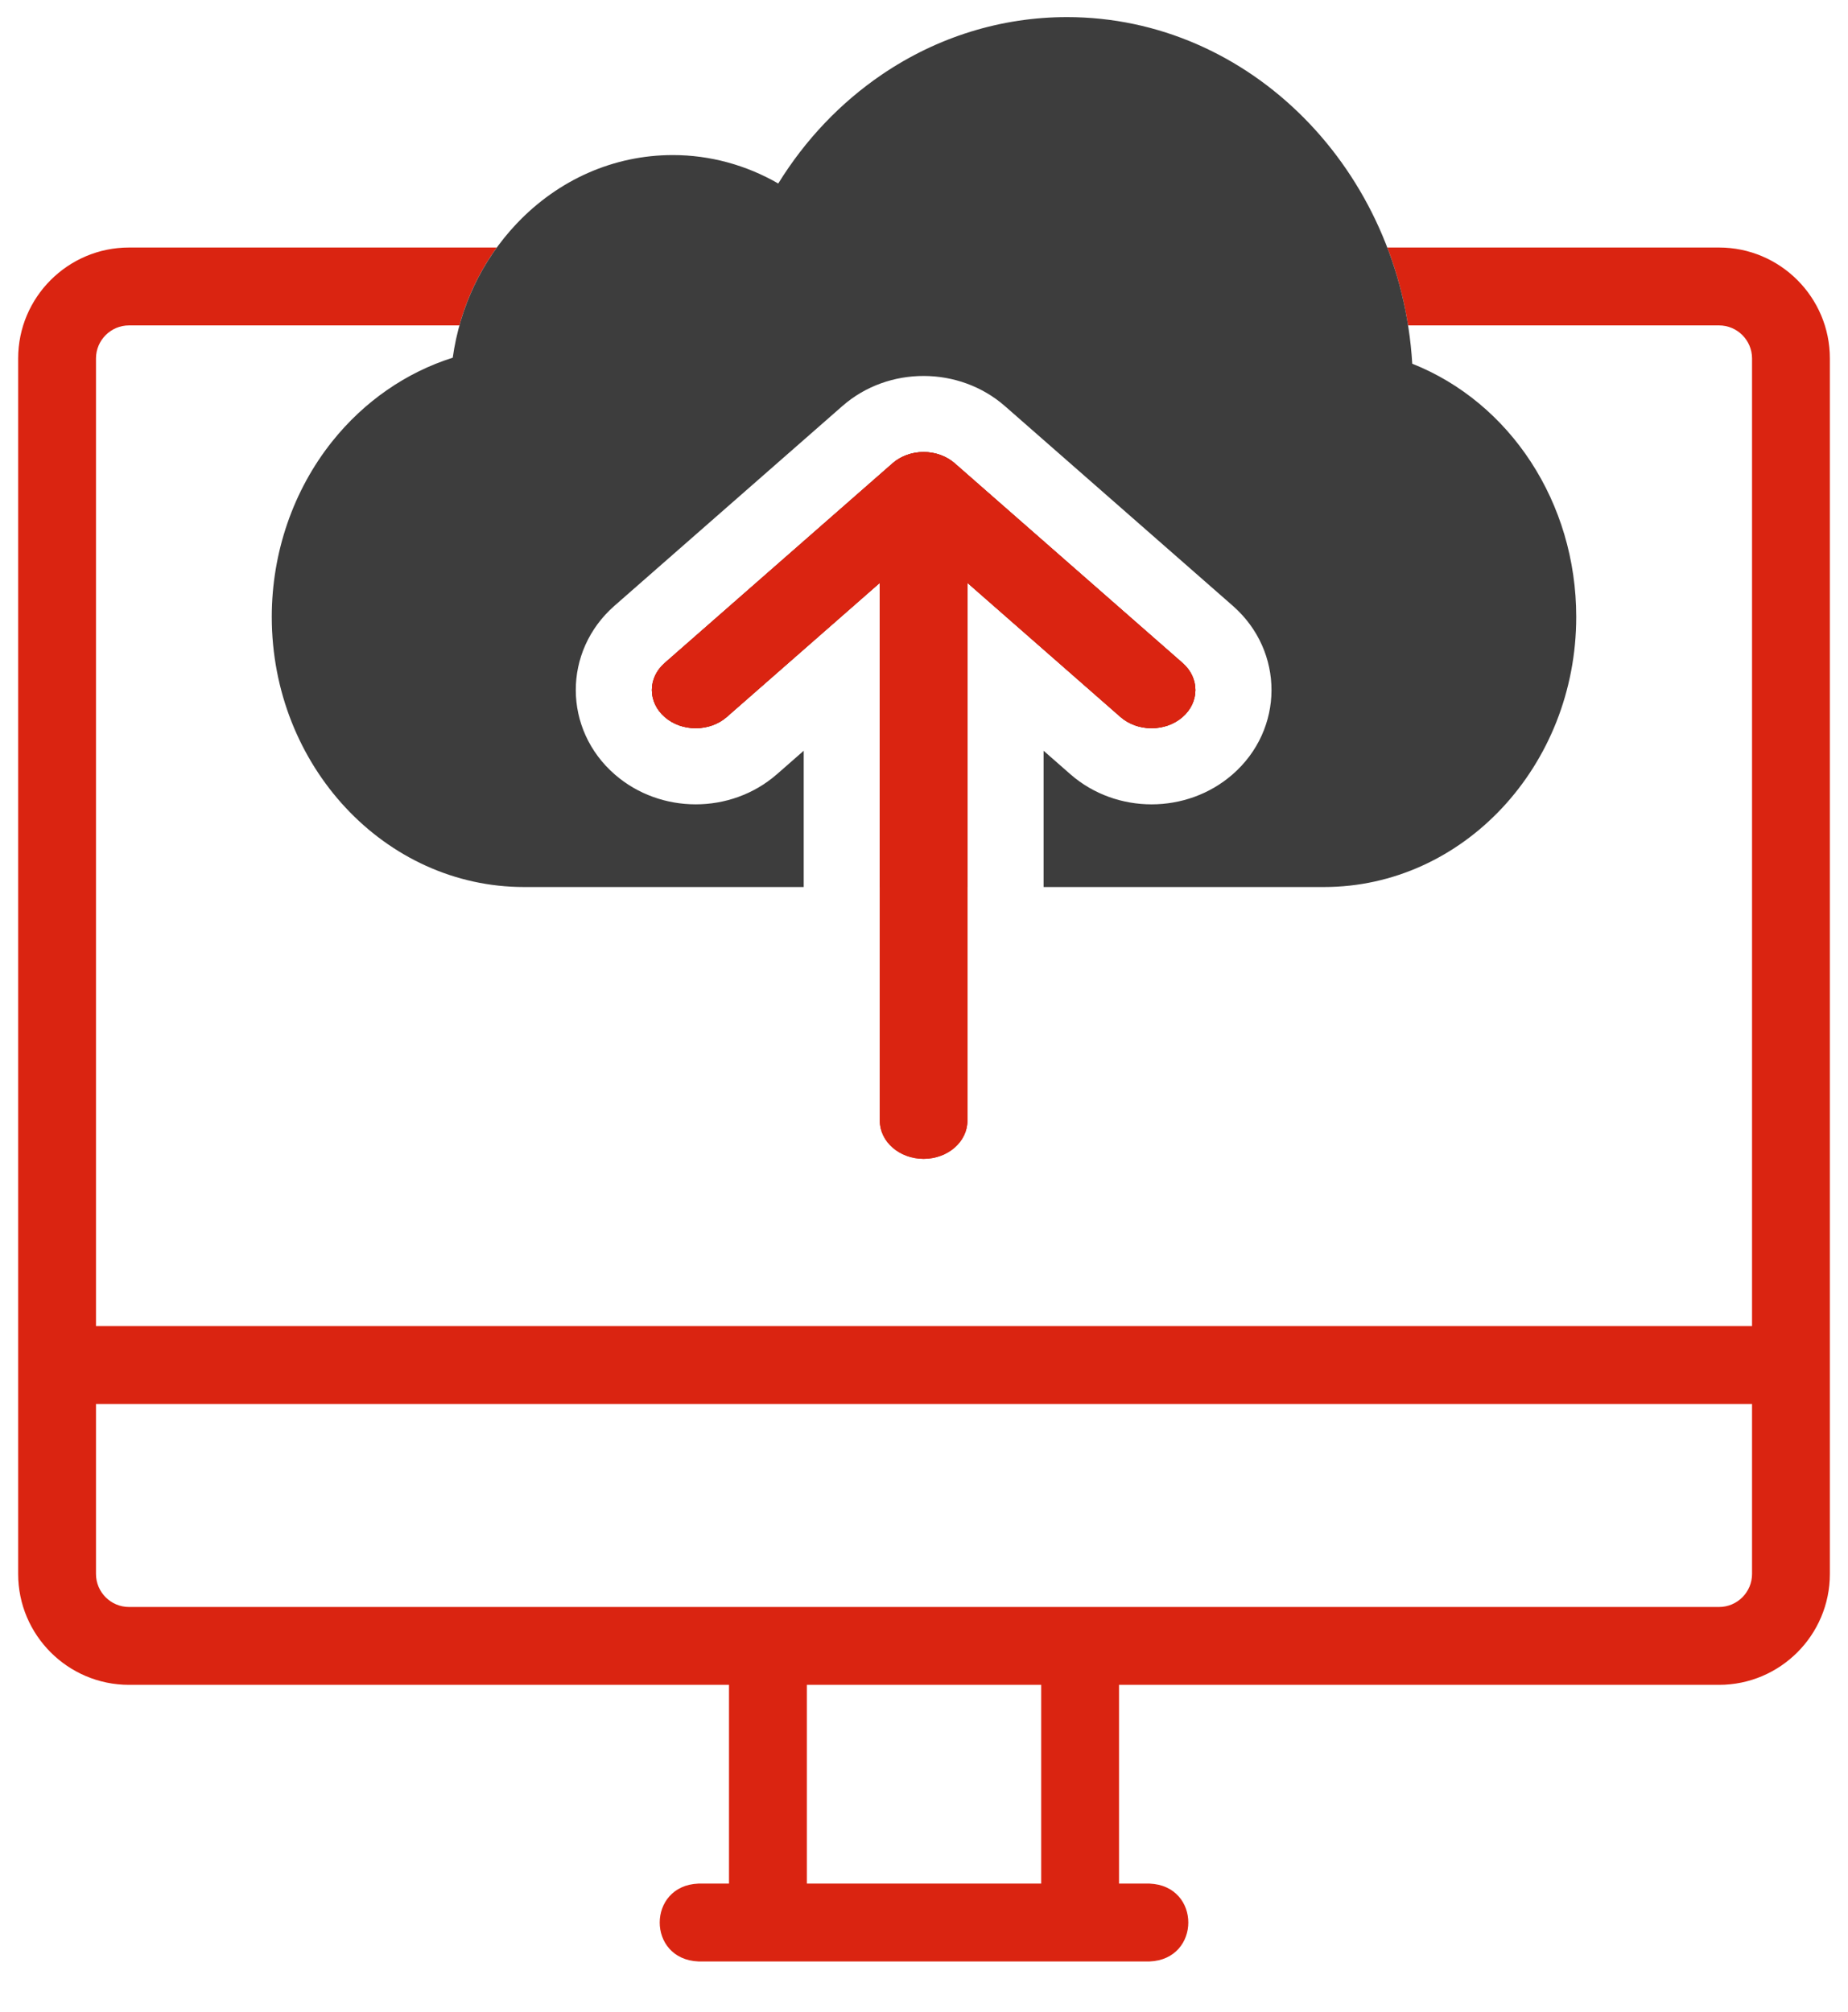
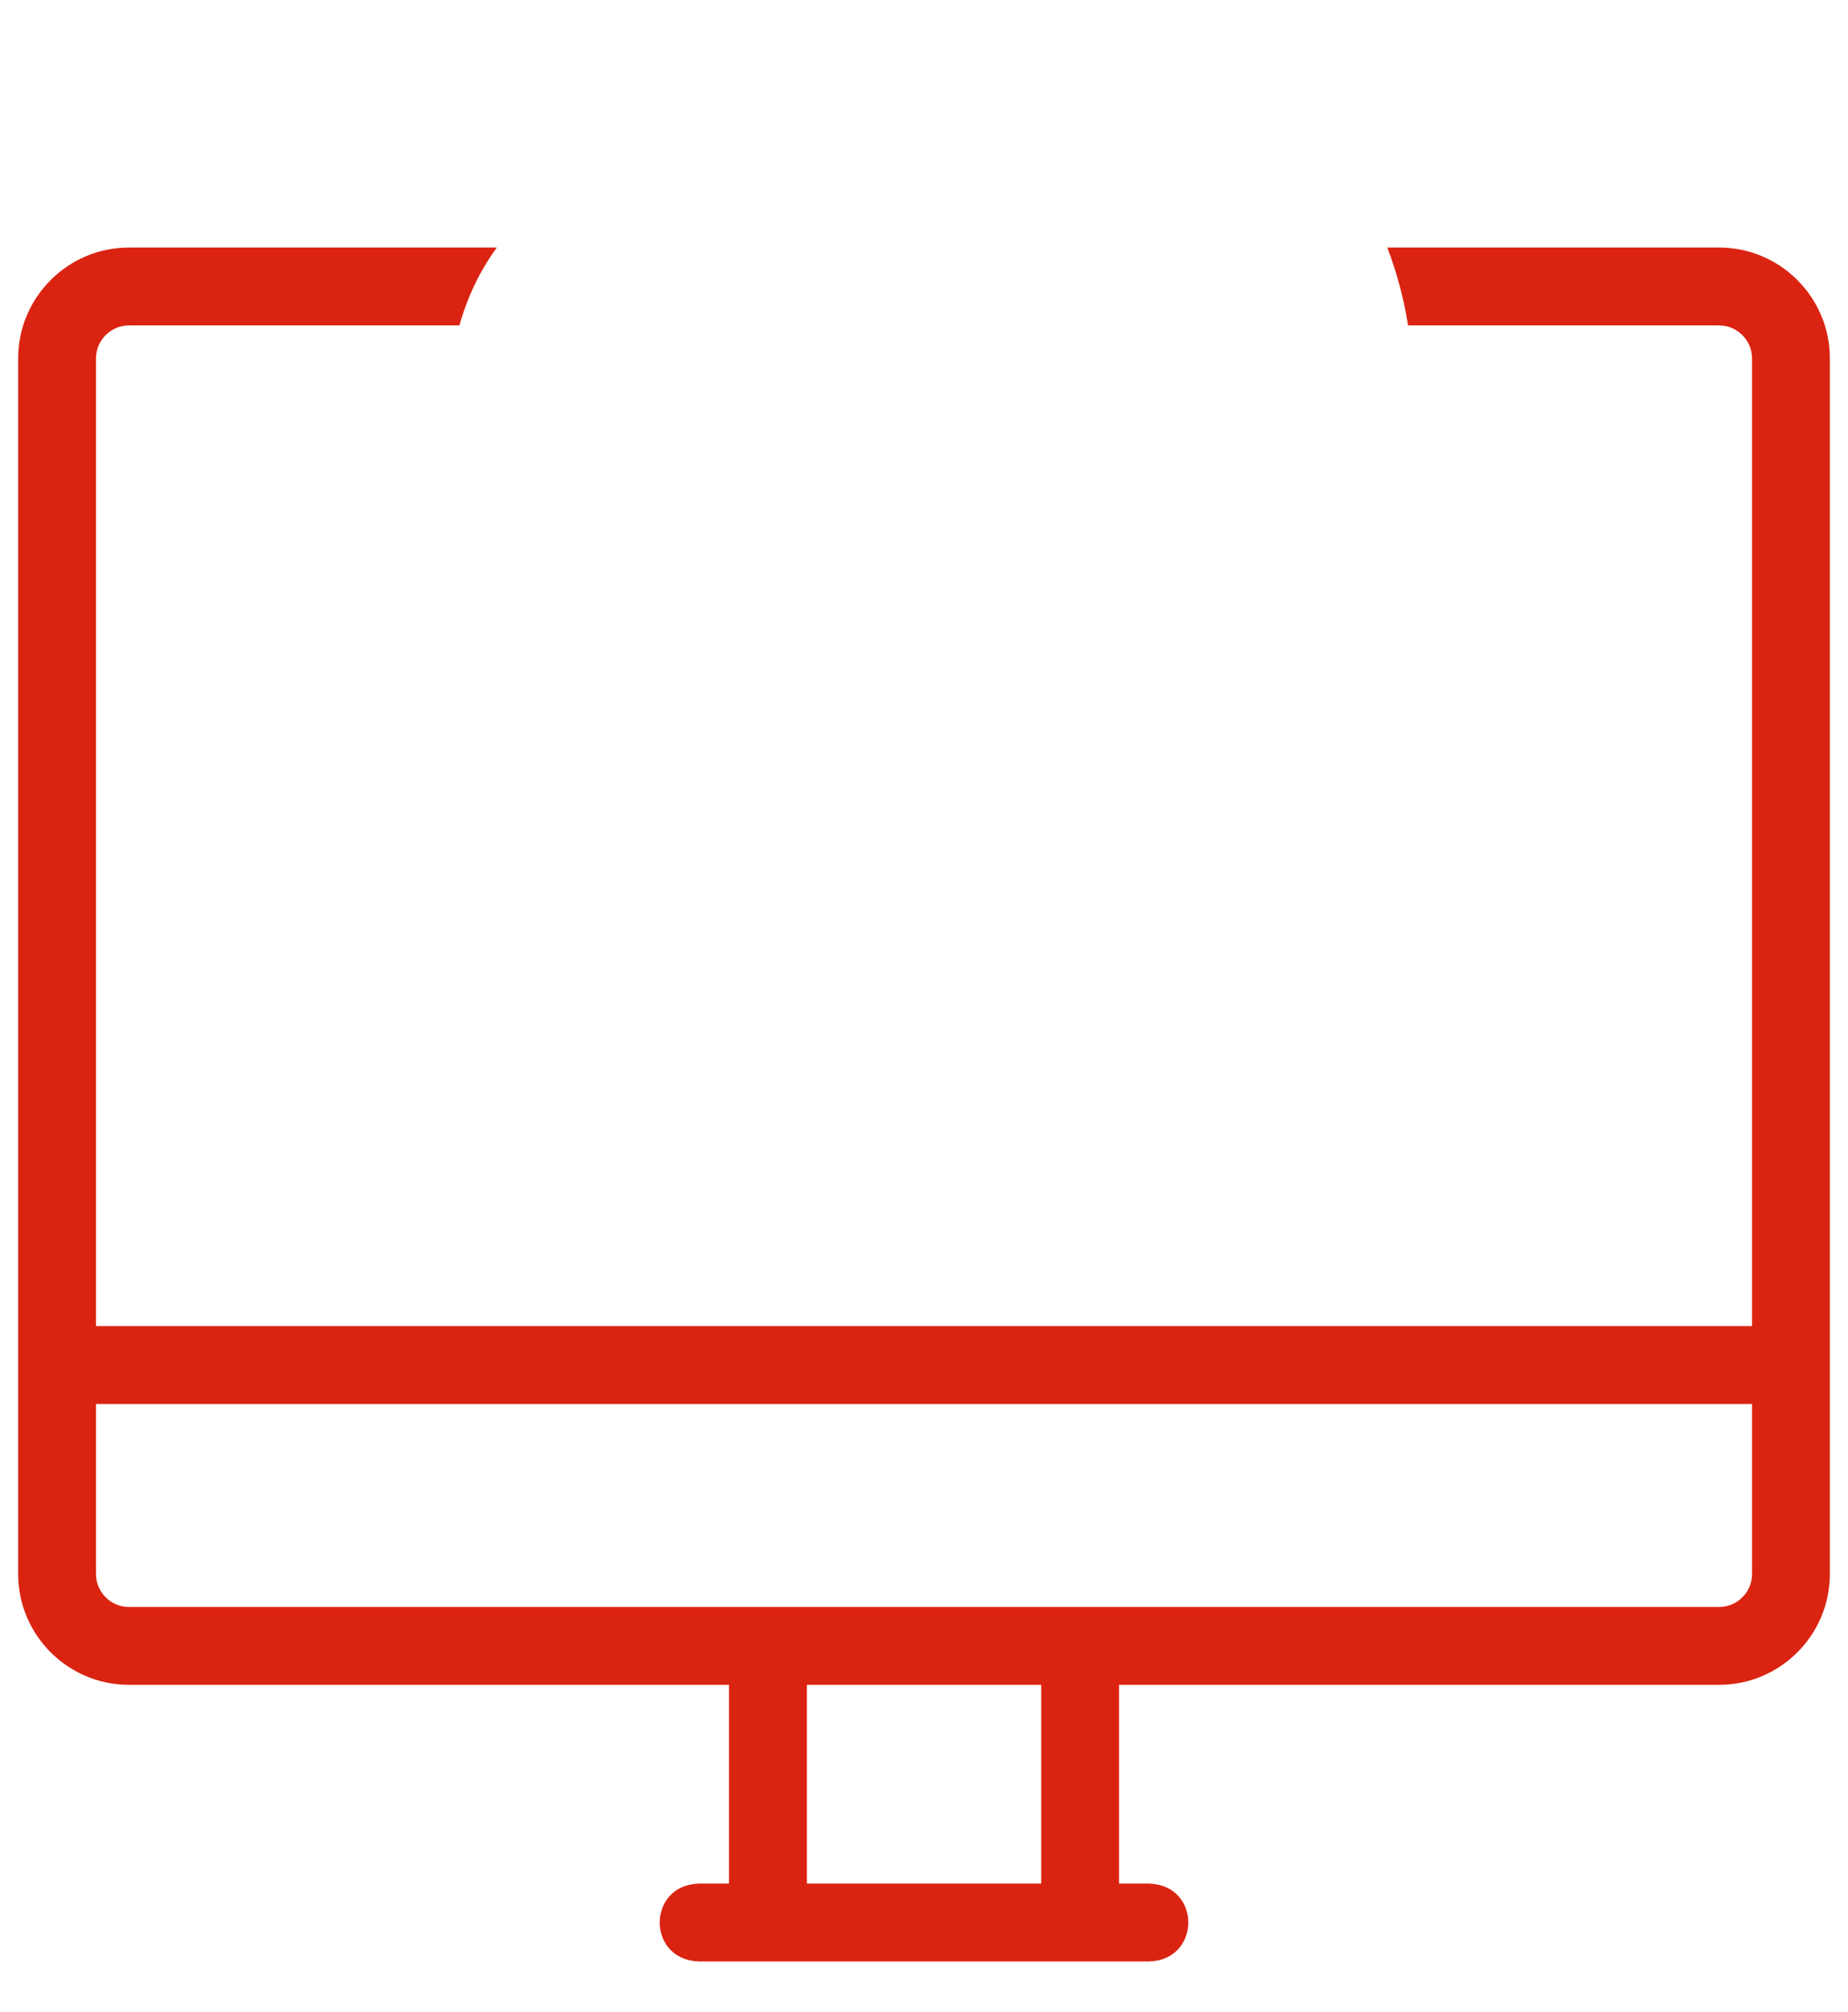
<svg xmlns="http://www.w3.org/2000/svg" width="68" height="74" viewBox="0 0 68 74" fill="none">
  <g id="Capa_1">
-     <path id="Subtract" fill-rule="evenodd" clip-rule="evenodd" d="M16.906 11.97H4.748C4.078 11.97 3.532 12.515 3.532 13.185V48.78H64.469V13.185C64.469 12.515 63.924 11.97 63.254 11.97H51.812C51.654 10.975 51.395 10.015 51.047 9.105H63.254C65.503 9.105 67.333 10.936 67.333 13.185V50.212V57.898C67.333 60.147 65.503 61.977 63.254 61.977H41.176V69.288H42.301C44.205 69.365 44.197 72.079 42.301 72.152H25.7C23.796 72.075 23.804 69.361 25.7 69.288H26.825V61.977H4.748C2.498 61.977 0.668 60.147 0.668 57.898C0.669 55.715 0.669 47.254 0.668 38.21C0.667 27.614 0.666 16.219 0.668 13.185C0.668 10.936 2.498 9.105 4.748 9.105H18.281C17.657 9.966 17.192 10.935 16.906 11.97ZM29.69 69.288H38.312V61.977H29.69V69.288ZM63.254 59.113C63.924 59.113 64.469 58.568 64.469 57.898V51.645H3.532V57.898C3.532 58.568 4.078 59.113 4.748 59.113H28.257H63.254Z" fill="#DA2411" />
-     <path id="Subtract_2" fill-rule="evenodd" clip-rule="evenodd" d="M39.262 0.629C46.005 0.629 51.54 6.272 51.966 13.379C55.568 14.809 58 18.487 58 22.692C58 28.171 53.837 32.629 48.72 32.629H38.4V28.493V27.616L39.386 28.48C39.391 28.484 39.396 28.489 39.401 28.493C41.083 29.953 43.665 29.953 45.347 28.493C47.259 26.834 47.269 23.954 45.362 22.284L36.975 14.936C35.296 13.469 32.693 13.455 31.003 14.931L22.611 22.283C20.705 23.954 20.714 26.833 22.627 28.493C24.308 29.952 26.89 29.953 28.572 28.493C28.578 28.489 28.583 28.484 28.588 28.48L29.574 27.616V28.493V32.629H19.28C14.163 32.629 10 28.171 10 22.692C10 20.326 10.79 18.034 12.224 16.238C13.398 14.767 14.945 13.699 16.659 13.158C16.921 11.296 17.732 9.58 19.004 8.234C20.547 6.603 22.591 5.704 24.759 5.704C26.119 5.704 27.453 6.068 28.637 6.75C29.627 5.147 30.925 3.779 32.453 2.741C34.488 1.359 36.842 0.629 39.262 0.629ZM35.599 32.629H32.374V28.493V21.44L26.743 26.374C26.114 26.924 25.093 26.926 24.462 26.378C23.83 25.83 23.828 24.94 24.456 24.39L32.845 17.04C33.051 16.861 33.298 16.74 33.561 16.678C33.839 16.612 34.135 16.612 34.413 16.678C34.676 16.741 34.924 16.862 35.13 17.042L43.517 24.39C44.145 24.94 44.143 25.831 43.511 26.378C42.88 26.926 41.859 26.924 41.23 26.374L35.599 21.44V28.493L35.599 32.629Z" fill="#3D3D3D" />
-     <path id="Vector" d="M35.599 41.222L35.599 21.441L41.23 26.374C41.859 26.924 42.88 26.927 43.511 26.379C44.143 25.831 44.145 24.94 43.517 24.39L35.13 17.042C34.501 16.493 33.475 16.49 32.845 17.041L24.456 24.39C23.828 24.94 23.83 25.831 24.462 26.379C25.093 26.927 26.114 26.924 26.742 26.374L32.373 21.441L32.373 41.222C32.373 41.999 33.096 42.628 33.986 42.628C34.877 42.628 35.599 41.999 35.599 41.222Z" fill="#DA2411" />
-     <path id="Vector_2" d="M35.599 41.222L35.599 21.441L41.23 26.374C41.859 26.924 42.88 26.927 43.511 26.379C44.143 25.831 44.145 24.94 43.517 24.39L35.13 17.042C34.501 16.493 33.475 16.49 32.845 17.041L24.456 24.39C23.828 24.94 23.83 25.831 24.462 26.379C25.093 26.927 26.114 26.924 26.742 26.374L32.373 21.441L32.373 41.222C32.373 41.999 33.096 42.628 33.986 42.628C34.877 42.628 35.599 41.999 35.599 41.222Z" fill="#DA2411" />
+     <path id="Subtract" fill-rule="evenodd" clip-rule="evenodd" d="M16.906 11.97H4.748C4.078 11.97 3.532 12.515 3.532 13.185V48.78H64.469V13.185C64.469 12.515 63.924 11.97 63.254 11.97H51.812C51.654 10.975 51.395 10.015 51.047 9.105H63.254C65.503 9.105 67.333 10.936 67.333 13.185V50.212V57.898C67.333 60.147 65.503 61.977 63.254 61.977H41.176V69.288H42.301C44.205 69.365 44.197 72.079 42.301 72.152H25.7C23.796 72.075 23.804 69.361 25.7 69.288H26.825V61.977H4.748C2.498 61.977 0.668 60.147 0.668 57.898C0.669 55.715 0.669 47.254 0.668 38.21C0.667 27.614 0.666 16.219 0.668 13.185C0.668 10.936 2.498 9.105 4.748 9.105H18.281C17.657 9.966 17.192 10.935 16.906 11.97ZM29.69 69.288H38.312V61.977H29.69V69.288ZM63.254 59.113C63.924 59.113 64.469 58.568 64.469 57.898V51.645H3.532V57.898C3.532 58.568 4.078 59.113 4.748 59.113H28.257Z" fill="#DA2411" />
  </g>
</svg>